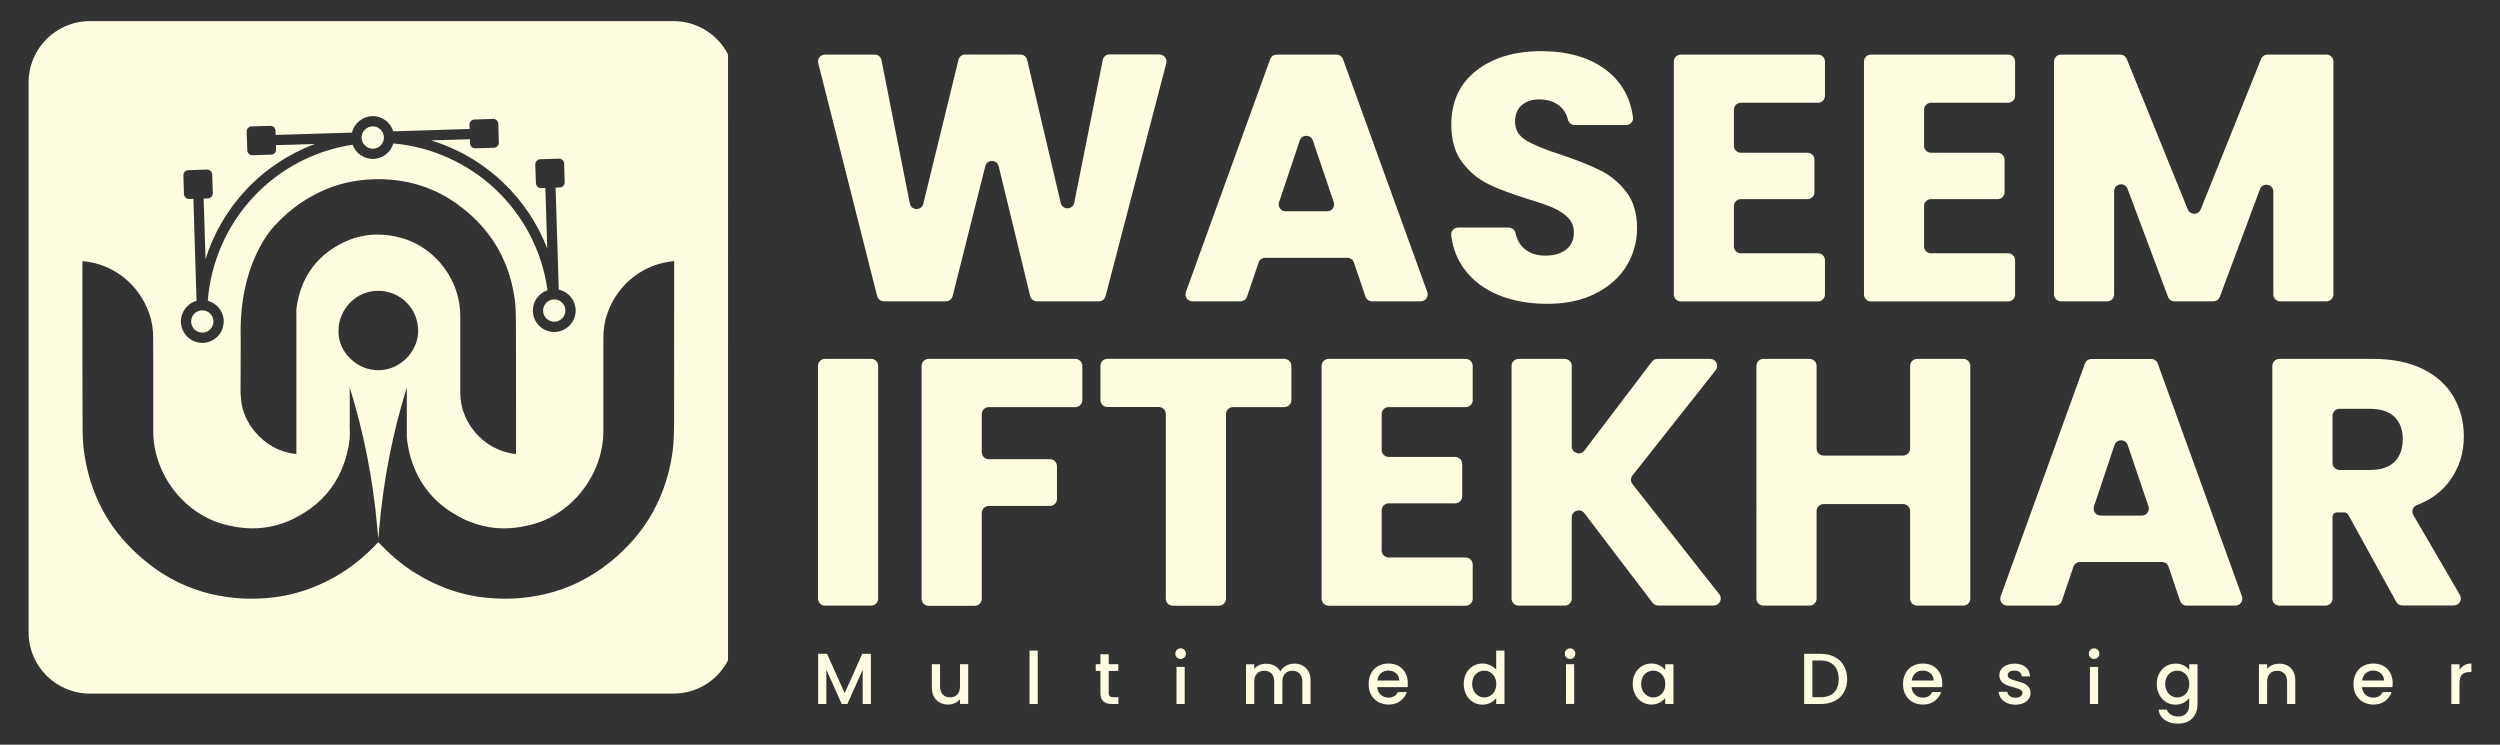
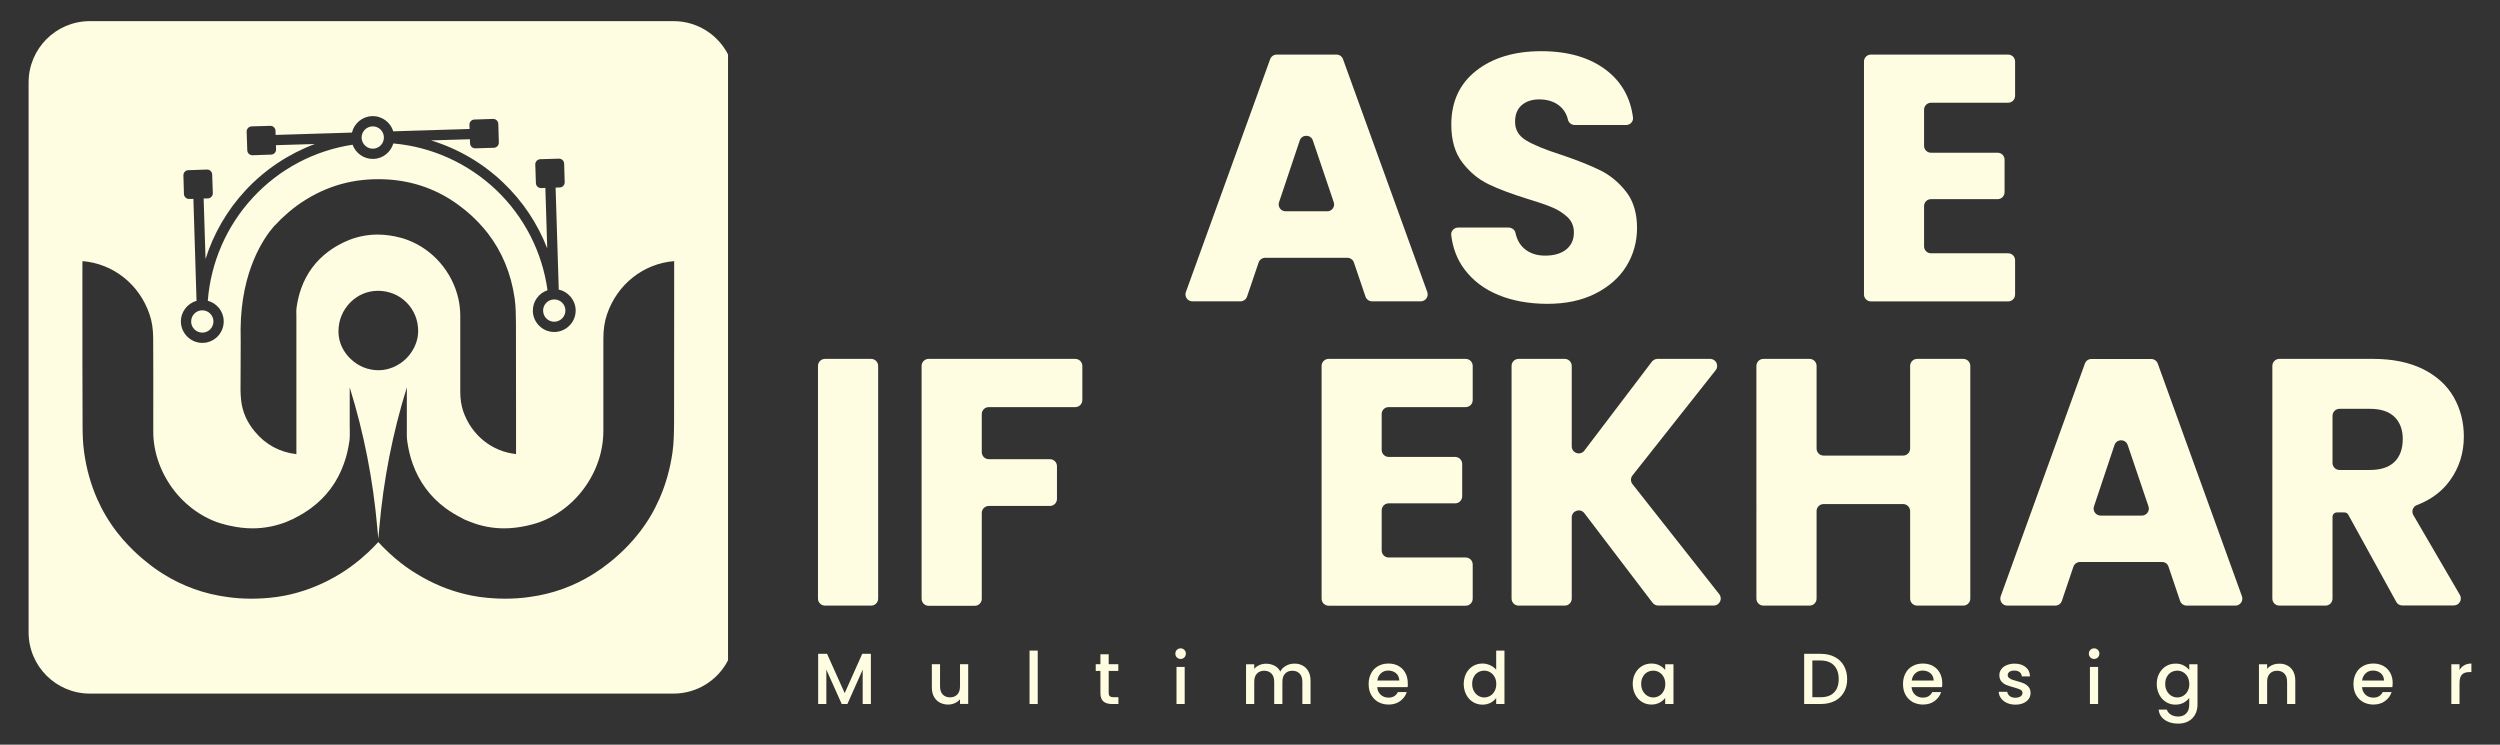
<svg xmlns="http://www.w3.org/2000/svg" version="1.1" id="Layer_1" x="0px" y="0px" viewBox="0 0 277.94 82.79" style="enable-background:new 0 0 277.94 82.79;" xml:space="preserve">
  <rect x="0" y="0" width="277.94" height="82.79" fill="#333333" stroke="none" />
  <style type="text/css">
	.st0{fill:#FEFCE1;}
</style>
  <g>
    <path class="st0" d="M22.45,34.5c-0.68,0.02-1.22,0.59-1.2,1.28c0.02,0.68,0.6,1.22,1.28,1.2c0.69-0.02,1.22-0.6,1.2-1.28   C23.71,35.02,23.14,34.48,22.45,34.5z M41.41,14.05c-0.69,0.02-1.23,0.6-1.21,1.28c0.03,0.68,0.6,1.22,1.28,1.2   c0.69-0.02,1.22-0.59,1.2-1.28C42.66,14.57,42.09,14.03,41.41,14.05z M61.58,33.29c-0.68,0.02-1.22,0.59-1.2,1.27   c0.02,0.69,0.59,1.23,1.28,1.21c0.68-0.03,1.22-0.6,1.2-1.28C62.84,33.8,62.27,33.27,61.58,33.29z M61.58,33.29   c-0.68,0.02-1.22,0.59-1.2,1.27c0.02,0.69,0.59,1.23,1.28,1.21c0.68-0.03,1.22-0.6,1.2-1.28C62.84,33.8,62.27,33.27,61.58,33.29z    M41.41,14.05c-0.69,0.02-1.23,0.6-1.21,1.28c0.03,0.68,0.6,1.22,1.28,1.2c0.69-0.02,1.22-0.59,1.2-1.28   C42.66,14.57,42.09,14.03,41.41,14.05z M22.45,34.5c-0.68,0.02-1.22,0.59-1.2,1.28c0.02,0.68,0.6,1.22,1.28,1.2   c0.69-0.02,1.22-0.6,1.2-1.28C23.71,35.02,23.14,34.48,22.45,34.5z M22.45,34.5c-0.68,0.02-1.22,0.59-1.2,1.28   c0.02,0.68,0.6,1.22,1.28,1.2c0.69-0.02,1.22-0.6,1.2-1.28C23.71,35.02,23.14,34.48,22.45,34.5z M41.41,14.05   c-0.69,0.02-1.23,0.6-1.21,1.28c0.03,0.68,0.6,1.22,1.28,1.2c0.69-0.02,1.22-0.59,1.2-1.28C42.66,14.57,42.09,14.03,41.41,14.05z    M61.58,33.29c-0.68,0.02-1.22,0.59-1.2,1.27c0.02,0.69,0.59,1.23,1.28,1.21c0.68-0.03,1.22-0.6,1.2-1.28   C62.84,33.8,62.27,33.27,61.58,33.29z M61.58,33.29c-0.68,0.02-1.22,0.59-1.2,1.27c0.02,0.69,0.59,1.23,1.28,1.21   c0.68-0.03,1.22-0.6,1.2-1.28C62.84,33.8,62.27,33.27,61.58,33.29z M41.41,14.05c-0.69,0.02-1.23,0.6-1.21,1.28   c0.03,0.68,0.6,1.22,1.28,1.2c0.69-0.02,1.22-0.59,1.2-1.28C42.66,14.57,42.09,14.03,41.41,14.05z M22.45,34.5   c-0.68,0.02-1.22,0.59-1.2,1.28c0.02,0.68,0.6,1.22,1.28,1.2c0.69-0.02,1.22-0.6,1.2-1.28C23.71,35.02,23.14,34.48,22.45,34.5z    M74.88,2.35H9.99c-3.76,0-6.81,3.05-6.81,6.81V70.3c0,3.76,3.05,6.81,6.81,6.81h64.89c2.64,0,4.93-1.5,6.06-3.7V6.05   C79.81,3.85,77.52,2.35,74.88,2.35z M21.5,22.11l-0.46,0.01c-0.32,0.01-0.58-0.24-0.59-0.55l-0.06-2.07   c-0.01-0.31,0.23-0.57,0.55-0.58L23,18.85c0.32-0.01,0.58,0.24,0.59,0.55l0.07,2.07c0.01,0.31-0.24,0.58-0.56,0.59l-0.46,0.01   l0.21,6.73c0.89-2.82,2.4-5.43,4.44-7.63c2.15-2.31,4.8-4.07,7.71-5.16l-4.32,0.13l0.01,0.47c0.01,0.31-0.23,0.57-0.55,0.58   l-2.06,0.07c-0.32,0.01-0.58-0.24-0.59-0.55l-0.07-2.07c-0.01-0.31,0.24-0.58,0.56-0.59l2.06-0.06c0.32-0.01,0.58,0.24,0.59,0.55   L30.64,15l8.49-0.26c0.24-1.02,1.14-1.79,2.24-1.83c1.1-0.03,2.05,0.69,2.35,1.69l8.49-0.26l-0.02-0.47   c-0.01-0.31,0.24-0.57,0.55-0.58l2.07-0.07c0.31-0.01,0.58,0.24,0.59,0.55l0.06,2.07c0.01,0.31-0.24,0.58-0.55,0.59l-2.07,0.06   c-0.31,0.01-0.57-0.24-0.58-0.55l-0.02-0.46l-4.32,0.13c2.97,0.91,5.73,2.5,8.01,4.68c2.17,2.06,3.84,4.57,4.91,7.33l-0.21-6.73   l-0.47,0.02c-0.31,0.01-0.57-0.24-0.58-0.55l-0.07-2.07c-0.01-0.31,0.24-0.58,0.56-0.59l2.06-0.06c0.32-0.01,0.58,0.24,0.59,0.55   l0.06,2.07c0.01,0.31-0.24,0.58-0.55,0.58l-0.46,0.02l0.35,11.34c1.04,0.22,1.84,1.14,1.88,2.25c0.04,1.31-0.99,2.41-2.31,2.46   c-1.31,0.04-2.41-1-2.45-2.31c-0.03-1.08,0.66-2.01,1.63-2.33c-0.58-4.25-2.6-8.19-5.72-11.16c-3.12-2.96-7.16-4.79-11.42-5.16   c-0.28,0.96-1.16,1.69-2.21,1.72c-1.06,0.03-1.98-0.63-2.32-1.58c-4.23,0.64-8.15,2.7-11.07,5.86c-2.93,3.15-4.7,7.22-5.03,11.49   c0.99,0.26,1.74,1.15,1.77,2.22c0.04,1.32-0.99,2.42-2.3,2.46c-1.31,0.04-2.41-1-2.46-2.31c-0.03-1.11,0.71-2.08,1.74-2.36   L21.5,22.11z M50.96,33.2c-0.68-2.98-2.84-5.47-5.64-6.52c-0.24-0.09-0.48-0.17-0.74-0.24c-0.88-0.24-1.76-0.36-2.61-0.36   c-1.08,0-2.13,0.2-3.13,0.59c-0.19,0.07-0.37,0.15-0.56,0.24l-0.24,0.12c-0.52,0.26-1.04,0.57-1.5,0.91   c-1.42,1.05-2.45,2.44-3.05,4.11c-0.23,0.64-0.4,1.34-0.51,2.08c-0.05,0.35-0.04,0.67-0.03,0.99v15.37   c-1.87-0.22-3.42-1.06-4.62-2.51c-0.87-1.04-1.38-2.2-1.52-3.45c-0.04-0.41-0.07-0.79-0.07-1.18l0.01-2.21   c0-1.05,0.01-2.09,0.01-3.13l-0.01-1.48c0.07-6.48,2.59-10.09,3.72-11.39c0.06-0.05,0.13-0.11,0.19-0.18   c0.18-0.19,0.36-0.37,0.54-0.56l0.21-0.2c0.23-0.21,0.45-0.41,0.68-0.61c0.62-0.53,1.27-1,1.94-1.41c1.41-0.87,2.9-1.49,4.42-1.85   c0.19-0.05,0.39-0.09,0.6-0.13c0.44-0.09,0.9-0.15,1.37-0.2c0.16-0.02,0.33-0.03,0.5-0.04c0.39-0.03,0.77-0.04,1.15-0.04   c2.93,0,5.62,0.76,7.98,2.24c0.5,0.31,0.99,0.66,1.46,1.04c0.61,0.48,1.19,1.01,1.7,1.55c0.36,0.38,0.7,0.77,1.01,1.17   c1.6,2.07,2.61,4.52,3,7.28c0.13,0.93,0.13,1.89,0.14,2.82c0.01,3.25,0.01,6.49,0.01,9.73v4.73c-2.7-0.28-4.97-2.12-5.88-4.78   c-0.21-0.63-0.32-1.34-0.32-2.16v-1.18c-0.01-2.42-0.01-4.83,0-7.24C51.17,34.48,51.1,33.84,50.96,33.2z M46.49,36.8   c0,0.86-0.29,1.72-0.82,2.45c-0.04,0.08-0.1,0.15-0.15,0.21c-0.11,0.14-0.23,0.27-0.35,0.39c-0.84,0.83-1.96,1.31-3.08,1.31h-0.02   c-1.15,0-2.26-0.45-3.11-1.28l-0.09-0.09c-0.16-0.16-0.31-0.33-0.44-0.52c-0.52-0.71-0.8-1.55-0.8-2.41   c-0.01-1.23,0.46-2.37,1.32-3.24c0.82-0.83,1.91-1.29,3.06-1.29h0.02c1.2,0,2.33,0.46,3.16,1.29   C46.03,34.46,46.49,35.58,46.49,36.8z M74.95,34.27c0,4.17,0,8.36-0.01,12.53v0.16c-0.01,1.09-0.02,2.22-0.17,3.29   c-0.26,1.85-0.75,3.59-1.45,5.18c-0.59,1.35-1.32,2.59-2.24,3.77c-0.42,0.54-0.83,1.01-1.23,1.43c-0.64,0.67-1.33,1.31-2.08,1.9   c-0.6,0.48-1.19,0.9-1.8,1.28c-2.16,1.36-4.55,2.22-7.1,2.56c-0.88,0.13-1.8,0.19-2.72,0.19c-0.46,0-0.92-0.02-1.39-0.05   c-0.22-0.01-0.42-0.03-0.61-0.05c-0.58-0.05-1.12-0.13-1.68-0.24c-0.27-0.05-0.51-0.11-0.74-0.16c-1.88-0.45-3.7-1.21-5.42-2.27   c-0.79-0.47-1.56-1.03-2.31-1.66c-0.06-0.05-0.09-0.08-0.12-0.1l-0.16-0.15c-0.22-0.19-0.43-0.37-0.63-0.57l-0.08-0.08   c-0.05-0.04-0.1-0.09-0.15-0.14c-0.26-0.25-0.48-0.47-0.69-0.71c-0.04-0.04-0.07-0.08-0.11-0.11c-0.04,0.03-0.08,0.07-0.11,0.1   c-0.22,0.25-0.44,0.47-0.67,0.69l-0.27,0.27c-0.19,0.18-0.41,0.37-0.63,0.56l-0.19,0.18l-0.08,0.06c-0.75,0.63-1.52,1.19-2.29,1.66   c-1.73,1.06-3.56,1.82-5.43,2.27c-0.24,0.05-0.48,0.11-0.73,0.16c-0.57,0.11-1.12,0.19-1.68,0.24c-0.21,0.02-0.41,0.04-0.61,0.05   c-0.48,0.03-0.95,0.05-1.4,0.05c-0.93,0-1.84-0.06-2.72-0.19c-2.55-0.34-4.94-1.2-7.11-2.56c-0.61-0.38-1.2-0.8-1.79-1.28   c-0.75-0.59-1.45-1.23-2.08-1.9c-0.41-0.42-0.81-0.88-1.24-1.43c-0.92-1.19-1.65-2.42-2.24-3.76c-0.7-1.6-1.19-3.34-1.44-5.18   c-0.16-1.08-0.17-2.21-0.17-3.3V46.8c-0.02-4.17-0.02-8.36-0.02-12.53v-4.55c0-0.21,0.01-0.47,0.01-0.69   c3.42,0.28,6.32,2.57,7.46,5.93c0.27,0.79,0.4,1.67,0.4,2.7c0.01,2.67,0.02,5.35,0.01,8.03v2.22c-0.01,0.73,0.07,1.5,0.25,2.28   c0.27,1.2,0.75,2.33,1.4,3.38c1.27,2.05,3.17,3.63,5.35,4.45c0.26,0.09,0.57,0.2,0.91,0.28c0.2,0.06,0.41,0.11,0.63,0.15   c0.83,0.19,1.67,0.29,2.49,0.29c1.28,0,2.55-0.24,3.75-0.71c0.18-0.07,0.36-0.15,0.55-0.24l0.23-0.1c0,0,0.15-0.08,0.18-0.1   c0.64-0.32,1.25-0.69,1.79-1.09c1.71-1.26,2.94-2.92,3.65-4.92c0.29-0.77,0.49-1.62,0.62-2.51c0.06-0.4,0.05-0.8,0.05-1.18   l-0.01-0.32v-4.5c1.58,5.08,2.6,10.3,3.06,15.56l0.12,1.28l0.11-1.25c0.46-5.29,1.48-10.52,3.06-15.59v4.82   c-0.01,0.38-0.01,0.78,0.05,1.19c0.12,0.88,0.33,1.73,0.61,2.51c0.72,1.99,1.94,3.65,3.65,4.91c0.55,0.4,1.15,0.77,1.79,1.09   c0.04,0.02,0.07,0.04,0.11,0.06l0.15,0.08l0.15,0.07c0.19,0.08,0.38,0.16,0.57,0.23c1.19,0.47,2.45,0.71,3.73,0.71   c0.82,0,1.67-0.1,2.52-0.29c0.19-0.04,0.4-0.09,0.62-0.15c0.32-0.08,0.63-0.19,0.89-0.28c2.18-0.82,4.08-2.4,5.35-4.45   c0.66-1.05,1.13-2.19,1.4-3.37c0.18-0.79,0.26-1.56,0.26-2.3v-2.21c-0.01-2.68,0-5.36,0-8.03c0-1.03,0.13-1.91,0.4-2.7   c1.14-3.36,4.05-5.65,7.47-5.93V34.27z M60.38,34.56c0.02,0.69,0.59,1.23,1.28,1.21c0.68-0.03,1.22-0.6,1.2-1.28   c-0.02-0.69-0.59-1.22-1.28-1.2C60.9,33.31,60.36,33.88,60.38,34.56z M41.48,16.53c0.69-0.02,1.22-0.59,1.2-1.28   c-0.02-0.68-0.59-1.22-1.27-1.2c-0.69,0.02-1.23,0.6-1.21,1.28C40.23,16.01,40.8,16.55,41.48,16.53z M22.53,36.98   c0.69-0.02,1.22-0.6,1.2-1.28c-0.02-0.68-0.59-1.22-1.28-1.2c-0.68,0.02-1.22,0.59-1.2,1.28C21.27,36.46,21.85,37,22.53,36.98z    M22.45,34.5c-0.68,0.02-1.22,0.59-1.2,1.28c0.02,0.68,0.6,1.22,1.28,1.2c0.69-0.02,1.22-0.6,1.2-1.28   C23.71,35.02,23.14,34.48,22.45,34.5z M41.41,14.05c-0.69,0.02-1.23,0.6-1.21,1.28c0.03,0.68,0.6,1.22,1.28,1.2   c0.69-0.02,1.22-0.59,1.2-1.28C42.66,14.57,42.09,14.03,41.41,14.05z M61.58,33.29c-0.68,0.02-1.22,0.59-1.2,1.27   c0.02,0.69,0.59,1.23,1.28,1.21c0.68-0.03,1.22-0.6,1.2-1.28C62.84,33.8,62.27,33.27,61.58,33.29z M61.58,33.29   c-0.68,0.02-1.22,0.59-1.2,1.27c0.02,0.69,0.59,1.23,1.28,1.21c0.68-0.03,1.22-0.6,1.2-1.28C62.84,33.8,62.27,33.27,61.58,33.29z    M41.41,14.05c-0.69,0.02-1.23,0.6-1.21,1.28c0.03,0.68,0.6,1.22,1.28,1.2c0.69-0.02,1.22-0.59,1.2-1.28   C42.66,14.57,42.09,14.03,41.41,14.05z M22.45,34.5c-0.68,0.02-1.22,0.59-1.2,1.28c0.02,0.68,0.6,1.22,1.28,1.2   c0.69-0.02,1.22-0.6,1.2-1.28C23.71,35.02,23.14,34.48,22.45,34.5z M22.45,34.5c-0.68,0.02-1.22,0.59-1.2,1.28   c0.02,0.68,0.6,1.22,1.28,1.2c0.69-0.02,1.22-0.6,1.2-1.28C23.71,35.02,23.14,34.48,22.45,34.5z M41.41,14.05   c-0.69,0.02-1.23,0.6-1.21,1.28c0.03,0.68,0.6,1.22,1.28,1.2c0.69-0.02,1.22-0.59,1.2-1.28C42.66,14.57,42.09,14.03,41.41,14.05z    M61.58,33.29c-0.68,0.02-1.22,0.59-1.2,1.27c0.02,0.69,0.59,1.23,1.28,1.21c0.68-0.03,1.22-0.6,1.2-1.28   C62.84,33.8,62.27,33.27,61.58,33.29z M61.58,33.29c-0.68,0.02-1.22,0.59-1.2,1.27c0.02,0.69,0.59,1.23,1.28,1.21   c0.68-0.03,1.22-0.6,1.2-1.28C62.84,33.8,62.27,33.27,61.58,33.29z M41.41,14.05c-0.69,0.02-1.23,0.6-1.21,1.28   c0.03,0.68,0.6,1.22,1.28,1.2c0.69-0.02,1.22-0.59,1.2-1.28C42.66,14.57,42.09,14.03,41.41,14.05z M22.45,34.5   c-0.68,0.02-1.22,0.59-1.2,1.28c0.02,0.68,0.6,1.22,1.28,1.2c0.69-0.02,1.22-0.6,1.2-1.28C23.71,35.02,23.14,34.48,22.45,34.5z" />
    <g>
      <path class="st0" d="M96.82,72.69v5.58h-0.91v-3.82l-1.7,3.82h-0.63l-1.71-3.82v3.82h-0.91v-5.58h0.99l1.96,4.37l1.95-4.37H96.82z    " />
      <path class="st0" d="M107.64,73.84v4.42h-0.91v-0.52c-0.14,0.18-0.33,0.32-0.57,0.43c-0.23,0.1-0.48,0.16-0.74,0.16    c-0.35,0-0.66-0.07-0.93-0.22c-0.28-0.14-0.49-0.36-0.65-0.64c-0.16-0.28-0.24-0.63-0.24-1.03v-2.6h0.91v2.46    c0,0.4,0.1,0.7,0.3,0.91c0.2,0.21,0.47,0.32,0.81,0.32c0.34,0,0.61-0.11,0.81-0.32c0.2-0.21,0.3-0.51,0.3-0.91v-2.46H107.64z" />
      <path class="st0" d="M115.37,72.33v5.94h-0.91v-5.94H115.37z" />
      <path class="st0" d="M123.26,74.59v2.45c0,0.17,0.04,0.28,0.12,0.36c0.08,0.07,0.21,0.11,0.4,0.11h0.56v0.76h-0.72    c-0.41,0-0.73-0.1-0.95-0.29c-0.22-0.19-0.33-0.51-0.33-0.94v-2.45h-0.52v-0.75h0.52v-1.1h0.92v1.1h1.07v0.75H123.26z" />
      <path class="st0" d="M130.84,73.09c-0.11-0.11-0.17-0.25-0.17-0.42c0-0.17,0.06-0.31,0.17-0.42c0.11-0.11,0.25-0.17,0.42-0.17    c0.16,0,0.3,0.06,0.41,0.17c0.11,0.11,0.17,0.25,0.17,0.42c0,0.17-0.06,0.3-0.17,0.42c-0.11,0.11-0.25,0.17-0.41,0.17    C131.09,73.26,130.95,73.2,130.84,73.09z M131.71,74.15v4.12h-0.91v-4.12H131.71z" />
      <path class="st0" d="M144.81,73.99c0.28,0.14,0.49,0.36,0.65,0.64c0.16,0.28,0.24,0.63,0.24,1.03v2.61h-0.91v-2.47    c0-0.4-0.1-0.7-0.3-0.91c-0.2-0.21-0.47-0.32-0.81-0.32c-0.34,0-0.61,0.11-0.81,0.32c-0.2,0.21-0.3,0.51-0.3,0.91v2.47h-0.91    v-2.47c0-0.4-0.1-0.7-0.3-0.91c-0.2-0.21-0.47-0.32-0.81-0.32c-0.34,0-0.61,0.11-0.81,0.32c-0.2,0.21-0.3,0.51-0.3,0.91v2.47    h-0.91v-4.42h0.91v0.51c0.15-0.18,0.34-0.32,0.57-0.42c0.23-0.1,0.48-0.15,0.74-0.15c0.35,0,0.67,0.08,0.95,0.22    c0.28,0.15,0.49,0.37,0.64,0.65c0.13-0.27,0.34-0.48,0.63-0.64c0.28-0.16,0.59-0.24,0.91-0.24    C144.22,73.77,144.54,73.84,144.81,73.99z" />
      <path class="st0" d="M156.49,76.39h-3.38c0.03,0.35,0.16,0.64,0.39,0.85c0.24,0.21,0.52,0.32,0.87,0.32    c0.49,0,0.84-0.21,1.04-0.62h0.99c-0.13,0.41-0.38,0.74-0.73,1c-0.35,0.26-0.78,0.39-1.3,0.39c-0.42,0-0.8-0.1-1.14-0.28    c-0.33-0.19-0.6-0.46-0.79-0.8c-0.19-0.34-0.28-0.74-0.28-1.2c0-0.45,0.09-0.85,0.28-1.2c0.18-0.35,0.44-0.61,0.78-0.8    c0.33-0.19,0.72-0.28,1.15-0.28c0.42,0,0.79,0.09,1.11,0.27c0.33,0.18,0.58,0.44,0.76,0.77c0.18,0.33,0.27,0.71,0.27,1.14    C156.53,76.11,156.52,76.26,156.49,76.39z M155.57,75.66c-0.01-0.34-0.13-0.61-0.36-0.81c-0.24-0.2-0.53-0.3-0.87-0.3    c-0.32,0-0.59,0.1-0.81,0.3c-0.22,0.2-0.36,0.47-0.4,0.81H155.57z" />
      <path class="st0" d="M163.01,74.85c0.18-0.34,0.44-0.61,0.75-0.8c0.32-0.19,0.67-0.28,1.06-0.28c0.29,0,0.57,0.06,0.85,0.19    c0.28,0.13,0.5,0.29,0.67,0.5v-2.13h0.92v5.94h-0.92V77.6c-0.15,0.21-0.36,0.39-0.62,0.53c-0.27,0.14-0.57,0.21-0.91,0.21    c-0.39,0-0.74-0.1-1.05-0.29s-0.57-0.47-0.75-0.82c-0.18-0.35-0.28-0.75-0.28-1.19C162.74,75.59,162.83,75.2,163.01,74.85z     M166.16,75.25c-0.13-0.22-0.29-0.4-0.49-0.51c-0.2-0.12-0.42-0.18-0.66-0.18s-0.45,0.06-0.66,0.17c-0.2,0.11-0.37,0.28-0.49,0.51    c-0.13,0.22-0.19,0.49-0.19,0.79c0,0.31,0.06,0.57,0.19,0.8c0.13,0.23,0.29,0.4,0.5,0.53c0.21,0.12,0.42,0.18,0.65,0.18    c0.24,0,0.45-0.06,0.66-0.18c0.2-0.12,0.37-0.29,0.49-0.52c0.13-0.23,0.19-0.49,0.19-0.8C166.35,75.74,166.29,75.48,166.16,75.25z    " />
-       <path class="st0" d="M174.14,73.09c-0.11-0.11-0.17-0.25-0.17-0.42c0-0.17,0.06-0.31,0.17-0.42c0.11-0.11,0.25-0.17,0.42-0.17    c0.16,0,0.3,0.06,0.41,0.17c0.11,0.11,0.17,0.25,0.17,0.42c0,0.17-0.06,0.3-0.17,0.42c-0.11,0.11-0.25,0.17-0.41,0.17    C174.39,73.26,174.25,73.2,174.14,73.09z M175.01,73.84v4.42h-0.91v-4.42H175.01z" />
      <path class="st0" d="M181.8,74.85c0.18-0.34,0.44-0.61,0.75-0.8c0.32-0.19,0.67-0.28,1.05-0.28c0.35,0,0.65,0.07,0.91,0.21    c0.26,0.14,0.47,0.31,0.62,0.51v-0.64h0.92v4.42h-0.92V77.6c-0.16,0.21-0.37,0.38-0.63,0.52c-0.27,0.14-0.57,0.21-0.91,0.21    c-0.38,0-0.73-0.1-1.04-0.29c-0.32-0.2-0.57-0.47-0.75-0.82c-0.18-0.35-0.28-0.75-0.28-1.19C181.52,75.59,181.61,75.2,181.8,74.85    z M184.95,75.25c-0.13-0.22-0.29-0.4-0.49-0.51c-0.2-0.12-0.42-0.18-0.66-0.18c-0.24,0-0.45,0.06-0.66,0.17    c-0.2,0.11-0.37,0.28-0.49,0.51c-0.13,0.22-0.19,0.49-0.19,0.79c0,0.31,0.06,0.57,0.19,0.8c0.13,0.23,0.29,0.4,0.5,0.53    c0.21,0.12,0.42,0.18,0.65,0.18c0.24,0,0.45-0.06,0.66-0.18c0.2-0.12,0.37-0.29,0.49-0.52c0.13-0.23,0.19-0.49,0.19-0.8    C185.14,75.74,185.08,75.48,184.95,75.25z" />
      <path class="st0" d="M203.96,73.03c0.45,0.23,0.79,0.55,1.03,0.98c0.24,0.42,0.37,0.92,0.37,1.49c0,0.57-0.12,1.06-0.37,1.48    c-0.24,0.42-0.59,0.74-1.03,0.96s-0.97,0.33-1.56,0.33h-1.82v-5.58h1.82C203,72.69,203.52,72.8,203.96,73.03z M203.9,76.99    c0.35-0.35,0.52-0.85,0.52-1.49c0-0.65-0.17-1.15-0.52-1.52c-0.35-0.36-0.85-0.55-1.5-0.55h-0.91v4.08h0.91    C203.06,77.52,203.56,77.34,203.9,76.99z" />
      <path class="st0" d="M215.9,76.39h-3.38c0.03,0.35,0.16,0.64,0.39,0.85c0.24,0.21,0.52,0.32,0.87,0.32c0.49,0,0.84-0.21,1.04-0.62    h0.99c-0.13,0.41-0.38,0.74-0.73,1c-0.35,0.26-0.79,0.39-1.3,0.39c-0.42,0-0.8-0.1-1.14-0.28c-0.33-0.19-0.6-0.46-0.79-0.8    c-0.19-0.34-0.28-0.74-0.28-1.2c0-0.45,0.09-0.85,0.28-1.2c0.18-0.35,0.44-0.61,0.78-0.8c0.33-0.19,0.72-0.28,1.15-0.28    c0.42,0,0.79,0.09,1.12,0.27c0.33,0.18,0.58,0.44,0.76,0.77c0.18,0.33,0.27,0.71,0.27,1.14C215.94,76.11,215.93,76.26,215.9,76.39    z M214.98,75.66c-0.01-0.34-0.13-0.61-0.36-0.81c-0.24-0.2-0.53-0.3-0.87-0.3c-0.32,0-0.59,0.1-0.81,0.3    c-0.22,0.2-0.36,0.47-0.4,0.81H214.98z" />
      <path class="st0" d="M223.12,78.15c-0.28-0.13-0.49-0.3-0.65-0.51c-0.16-0.22-0.25-0.46-0.26-0.73h0.95    c0.02,0.19,0.11,0.34,0.27,0.47c0.16,0.13,0.37,0.19,0.61,0.19c0.26,0,0.46-0.05,0.6-0.15c0.14-0.1,0.21-0.23,0.21-0.38    c0-0.17-0.08-0.29-0.24-0.37c-0.16-0.08-0.41-0.17-0.75-0.26c-0.33-0.09-0.6-0.18-0.81-0.26c-0.21-0.09-0.39-0.22-0.54-0.39    c-0.15-0.18-0.23-0.41-0.23-0.7c0-0.24,0.07-0.45,0.21-0.65c0.14-0.2,0.34-0.35,0.6-0.46c0.26-0.11,0.56-0.17,0.89-0.17    c0.5,0,0.91,0.13,1.22,0.38c0.31,0.25,0.47,0.6,0.49,1.04h-0.91c-0.02-0.2-0.1-0.36-0.24-0.47c-0.14-0.12-0.34-0.18-0.59-0.18    c-0.24,0-0.43,0.05-0.55,0.14s-0.19,0.21-0.19,0.36c0,0.12,0.04,0.22,0.13,0.3c0.09,0.08,0.19,0.14,0.31,0.19    c0.12,0.05,0.31,0.1,0.55,0.17c0.32,0.09,0.58,0.17,0.79,0.26c0.21,0.09,0.38,0.22,0.53,0.39c0.15,0.17,0.23,0.4,0.23,0.68    c0,0.25-0.07,0.48-0.21,0.67c-0.14,0.2-0.34,0.35-0.59,0.46c-0.25,0.11-0.55,0.17-0.89,0.17    C223.71,78.34,223.39,78.27,223.12,78.15z" />
      <path class="st0" d="M232.4,73.09c-0.11-0.11-0.17-0.25-0.17-0.42c0-0.17,0.06-0.31,0.17-0.42c0.11-0.11,0.25-0.17,0.42-0.17    c0.16,0,0.3,0.06,0.41,0.17c0.11,0.11,0.17,0.25,0.17,0.42c0,0.17-0.06,0.3-0.17,0.42c-0.11,0.11-0.25,0.17-0.41,0.17    C232.65,73.26,232.51,73.2,232.4,73.09z M233.26,74.15v4.12h-0.91v-4.12H233.26z" />
      <path class="st0" d="M242.77,73.98c0.26,0.14,0.47,0.31,0.62,0.51v-0.64h0.92v4.49c0,0.41-0.09,0.77-0.26,1.09    c-0.17,0.32-0.42,0.57-0.74,0.75s-0.71,0.27-1.16,0.27c-0.6,0-1.1-0.14-1.49-0.42c-0.4-0.28-0.62-0.66-0.67-1.14h0.91    c0.07,0.23,0.22,0.42,0.45,0.56c0.23,0.14,0.5,0.21,0.81,0.21c0.37,0,0.67-0.11,0.89-0.34c0.23-0.22,0.34-0.55,0.34-0.98V77.6    c-0.16,0.21-0.36,0.38-0.63,0.53c-0.26,0.14-0.56,0.21-0.9,0.21c-0.39,0-0.74-0.1-1.05-0.29c-0.32-0.2-0.57-0.47-0.75-0.82    c-0.18-0.35-0.28-0.75-0.28-1.19c0-0.44,0.09-0.84,0.28-1.18s0.44-0.61,0.75-0.8c0.32-0.19,0.67-0.28,1.05-0.28    C242.2,73.77,242.51,73.84,242.77,73.98z M243.21,75.25c-0.13-0.22-0.29-0.4-0.49-0.51c-0.2-0.12-0.42-0.18-0.66-0.18    s-0.45,0.06-0.66,0.17c-0.2,0.11-0.37,0.28-0.49,0.51c-0.13,0.22-0.19,0.49-0.19,0.79c0,0.31,0.06,0.57,0.19,0.8    c0.13,0.23,0.29,0.4,0.5,0.53c0.21,0.12,0.42,0.18,0.65,0.18c0.24,0,0.45-0.06,0.66-0.18c0.2-0.12,0.37-0.29,0.49-0.52    c0.13-0.23,0.19-0.49,0.19-0.8C243.39,75.74,243.33,75.48,243.21,75.25z" />
      <path class="st0" d="M254.3,73.99c0.28,0.14,0.49,0.36,0.65,0.64c0.15,0.28,0.23,0.63,0.23,1.03v2.61h-0.91v-2.47    c0-0.4-0.1-0.7-0.3-0.91c-0.2-0.21-0.47-0.32-0.81-0.32c-0.34,0-0.61,0.11-0.81,0.32c-0.2,0.21-0.3,0.51-0.3,0.91v2.47h-0.91    v-4.42h0.91v0.51c0.15-0.18,0.34-0.32,0.57-0.42c0.23-0.1,0.48-0.15,0.74-0.15C253.71,73.77,254.02,73.84,254.3,73.99z" />
      <path class="st0" d="M265.98,76.39h-3.38c0.03,0.35,0.16,0.64,0.39,0.85c0.24,0.21,0.52,0.32,0.87,0.32    c0.49,0,0.84-0.21,1.04-0.62h0.99c-0.13,0.41-0.38,0.74-0.73,1c-0.35,0.26-0.79,0.39-1.3,0.39c-0.42,0-0.8-0.1-1.14-0.28    c-0.33-0.19-0.6-0.46-0.79-0.8c-0.19-0.34-0.28-0.74-0.28-1.2c0-0.45,0.09-0.85,0.28-1.2c0.18-0.35,0.44-0.61,0.78-0.8    c0.33-0.19,0.72-0.28,1.15-0.28c0.42,0,0.79,0.09,1.12,0.27c0.33,0.18,0.58,0.44,0.76,0.77c0.18,0.33,0.27,0.71,0.27,1.14    C266.01,76.11,266,76.26,265.98,76.39z M265.05,75.66c-0.01-0.34-0.13-0.61-0.36-0.81c-0.24-0.2-0.53-0.3-0.87-0.3    c-0.32,0-0.59,0.1-0.81,0.3c-0.22,0.2-0.36,0.47-0.4,0.81H265.05z" />
      <path class="st0" d="M273.97,73.96c0.22-0.13,0.49-0.19,0.79-0.19v0.95h-0.23c-0.36,0-0.63,0.09-0.81,0.27    c-0.18,0.18-0.28,0.5-0.28,0.95v2.33h-0.91v-4.42h0.91v0.64C273.57,74.26,273.75,74.08,273.97,73.96z" />
      <g>
-         <path class="st0" d="M129.66,7.04l-6.75,25.89c-0.09,0.34-0.39,0.57-0.74,0.57h-6.89c-0.35,0-0.66-0.24-0.75-0.59l-3.5-14.43     c-0.19-0.78-1.3-0.78-1.49-0.01l-3.63,14.45c-0.09,0.34-0.39,0.58-0.75,0.58h-6.89c-0.35,0-0.66-0.24-0.75-0.58L90.97,7.03     c-0.12-0.49,0.24-0.96,0.75-0.96h5.53c0.37,0,0.68,0.26,0.75,0.62l3.15,15.93c0.16,0.81,1.31,0.83,1.5,0.03l3.91-16     c0.08-0.34,0.39-0.59,0.75-0.59h6.13c0.36,0,0.67,0.25,0.75,0.59l3.74,15.92c0.19,0.8,1.34,0.78,1.5-0.03l3.17-15.87     c0.07-0.36,0.39-0.62,0.75-0.62h5.56C129.42,6.08,129.79,6.55,129.66,7.04z" />
        <path class="st0" d="M149.79,28.66h-9.13c-0.33,0-0.62,0.21-0.73,0.52l-1.29,3.8c-0.11,0.31-0.4,0.52-0.73,0.52h-5.35     c-0.53,0-0.9-0.53-0.72-1.03l9.37-25.89c0.11-0.3,0.4-0.51,0.72-0.51h6.66c0.32,0,0.61,0.2,0.72,0.51l9.37,25.89     c0.18,0.5-0.19,1.03-0.72,1.03h-5.42c-0.33,0-0.62-0.21-0.73-0.52l-1.29-3.8C150.42,28.87,150.12,28.66,149.79,28.66z      M148.28,22.48l-2.32-6.86c-0.24-0.7-1.22-0.7-1.46,0l-2.3,6.86c-0.17,0.5,0.2,1.01,0.73,1.01h4.62     C148.08,23.5,148.45,22.98,148.28,22.48z" />
        <path class="st0" d="M166.6,32.8c-1.59-0.65-2.86-1.61-3.81-2.89c-0.8-1.08-1.28-2.34-1.45-3.78c-0.05-0.44,0.32-0.83,0.77-0.83     l5.6,0c0.36,0,0.7,0.23,0.77,0.58c0.16,0.74,0.48,1.32,0.96,1.74c0.6,0.53,1.38,0.8,2.34,0.8c0.99,0,1.77-0.23,2.34-0.68     c0.57-0.46,0.86-1.09,0.86-1.89c0-0.68-0.23-1.24-0.68-1.68c-0.46-0.44-1.02-0.81-1.68-1.09c-0.66-0.29-1.61-0.61-2.83-0.98     c-1.77-0.55-3.22-1.09-4.34-1.64c-1.12-0.55-2.08-1.35-2.89-2.42c-0.81-1.07-1.21-2.46-1.21-4.18c0-2.55,0.92-4.55,2.77-6     c1.85-1.45,4.26-2.17,7.23-2.17c3.02,0,5.46,0.72,7.31,2.17c1.64,1.29,2.61,3.02,2.89,5.2c0.06,0.45-0.31,0.84-0.77,0.84l-5.69,0     c-0.36,0-0.69-0.24-0.77-0.59c-0.14-0.61-0.44-1.11-0.89-1.5c-0.6-0.51-1.37-0.76-2.3-0.76c-0.81,0-1.46,0.22-1.95,0.64     c-0.5,0.43-0.74,1.05-0.74,1.86c0,0.89,0.42,1.58,1.25,2.07c0.83,0.5,2.13,1.03,3.91,1.6c1.77,0.6,3.21,1.17,4.32,1.72     c1.11,0.55,2.06,1.34,2.87,2.38c0.81,1.04,1.21,2.38,1.21,4.02c0,1.56-0.4,2.98-1.19,4.26c-0.79,1.28-1.95,2.29-3.46,3.05     c-1.51,0.76-3.29,1.13-5.35,1.13C169.98,33.77,168.18,33.45,166.6,32.8z" />
-         <path class="st0" d="M192.77,12.2v4.01c0,0.42,0.34,0.77,0.77,0.77h7.41c0.42,0,0.77,0.34,0.77,0.77v3.62     c0,0.42-0.34,0.77-0.77,0.77h-7.41c-0.42,0-0.77,0.34-0.77,0.77v4.48c0,0.42,0.34,0.77,0.77,0.77h8.58     c0.42,0,0.77,0.34,0.77,0.77v3.81c0,0.42-0.34,0.77-0.77,0.77h-15.26c-0.42,0-0.77-0.34-0.77-0.77V6.84     c0-0.42,0.34-0.77,0.77-0.77h15.26c0.42,0,0.77,0.34,0.77,0.77v3.81c0,0.42-0.34,0.77-0.77,0.77h-8.58     C193.12,11.43,192.77,11.77,192.77,12.2z" />
        <path class="st0" d="M213.91,12.2v4.01c0,0.42,0.34,0.77,0.77,0.77h7.41c0.42,0,0.77,0.34,0.77,0.77v3.62     c0,0.42-0.34,0.77-0.77,0.77h-7.41c-0.42,0-0.77,0.34-0.77,0.77v4.48c0,0.42,0.34,0.77,0.77,0.77h8.58     c0.42,0,0.77,0.34,0.77,0.77v3.81c0,0.42-0.34,0.77-0.77,0.77h-15.26c-0.42,0-0.77-0.34-0.77-0.77V6.84     c0-0.42,0.34-0.77,0.77-0.77h15.26c0.42,0,0.77,0.34,0.77,0.77v3.81c0,0.42-0.34,0.77-0.77,0.77h-8.58     C214.25,11.43,213.91,11.77,213.91,12.2z" />
-         <path class="st0" d="M259.42,6.84v25.89c0,0.42-0.34,0.77-0.77,0.77h-5.14c-0.42,0-0.77-0.34-0.77-0.77V21.31     c0-0.86-1.19-1.07-1.49-0.27L246.79,33c-0.11,0.3-0.4,0.5-0.72,0.5h-4.32c-0.32,0-0.61-0.2-0.72-0.5l-4.5-12.01     c-0.3-0.8-1.49-0.59-1.49,0.27v11.47c0,0.42-0.34,0.77-0.77,0.77h-5.14c-0.42,0-0.77-0.34-0.77-0.77V6.84     c0-0.42,0.34-0.77,0.77-0.77h6.6c0.31,0,0.59,0.19,0.71,0.48l6.79,16.74c0.26,0.64,1.17,0.64,1.43,0l6.72-16.74     c0.12-0.29,0.4-0.48,0.71-0.48h6.56C259.07,6.08,259.42,6.42,259.42,6.84z" />
      </g>
      <g>
        <path class="st0" d="M97.63,40.68v25.87c0,0.43-0.35,0.78-0.78,0.78h-5.13c-0.43,0-0.78-0.35-0.78-0.78V40.68     c0-0.43,0.35-0.78,0.78-0.78h5.13C97.28,39.9,97.63,40.25,97.63,40.68z" />
        <path class="st0" d="M120.33,40.68v3.8c0,0.43-0.35,0.78-0.78,0.78h-9.62c-0.43,0-0.78,0.35-0.78,0.78v4.23     c0,0.43,0.35,0.78,0.78,0.78h6.8c0.43,0,0.78,0.35,0.78,0.78v3.64c0,0.43-0.35,0.78-0.78,0.78h-6.8c-0.43,0-0.78,0.35-0.78,0.78     v9.54c0,0.43-0.35,0.78-0.78,0.78h-5.13c-0.43,0-0.78-0.35-0.78-0.78V40.68c0-0.43,0.35-0.78,0.78-0.78h16.3     C119.98,39.9,120.33,40.25,120.33,40.68z" />
-         <path class="st0" d="M143.57,40.68v3.8c0,0.43-0.35,0.78-0.78,0.78h-5.71c-0.43,0-0.78,0.35-0.78,0.78v20.52     c0,0.43-0.35,0.78-0.78,0.78h-5.13c-0.43,0-0.78-0.35-0.78-0.78V46.03c0-0.43-0.35-0.78-0.78-0.78h-5.71     c-0.43,0-0.78-0.35-0.78-0.78v-3.8c0-0.43,0.35-0.78,0.78-0.78h19.66C143.22,39.9,143.57,40.25,143.57,40.68z" />
        <path class="st0" d="M153.61,46.03v3.99c0,0.43,0.35,0.78,0.78,0.78h7.39c0.43,0,0.78,0.35,0.78,0.78v3.6     c0,0.43-0.35,0.78-0.78,0.78h-7.39c-0.43,0-0.78,0.35-0.78,0.78v4.46c0,0.43,0.35,0.78,0.78,0.78h8.56     c0.43,0,0.78,0.35,0.78,0.78v3.8c0,0.43-0.35,0.78-0.78,0.78h-15.24c-0.43,0-0.78-0.35-0.78-0.78V40.68     c0-0.43,0.35-0.78,0.78-0.78h15.24c0.43,0,0.78,0.35,0.78,0.78v3.8c0,0.43-0.35,0.78-0.78,0.78h-8.56     C153.96,45.25,153.61,45.6,153.61,46.03z" />
        <path class="st0" d="M183.73,67.02l-7.59-9.97c-0.45-0.59-1.4-0.27-1.4,0.47v9.03c0,0.43-0.35,0.78-0.78,0.78h-5.13     c-0.43,0-0.78-0.35-0.78-0.78V40.68c0-0.43,0.35-0.78,0.78-0.78h5.13c0.43,0,0.78,0.35,0.78,0.78v8.95c0,0.74,0.95,1.06,1.4,0.47     l7.51-9.89c0.15-0.19,0.38-0.31,0.62-0.31h5.86c0.65,0,1.01,0.75,0.61,1.26l-9.25,11.7c-0.22,0.28-0.22,0.68,0,0.96l9.65,12.24     c0.4,0.51,0.04,1.26-0.61,1.26h-6.18C184.11,67.32,183.88,67.21,183.73,67.02z" />
        <path class="st0" d="M219.05,40.68v25.87c0,0.43-0.35,0.78-0.78,0.78h-5.13c-0.43,0-0.78-0.35-0.78-0.78v-9.73     c0-0.43-0.35-0.78-0.78-0.78h-8.84c-0.43,0-0.78,0.35-0.78,0.78v9.73c0,0.43-0.35,0.78-0.78,0.78h-5.13     c-0.43,0-0.78-0.35-0.78-0.78V40.68c0-0.43,0.35-0.78,0.78-0.78h5.13c0.43,0,0.78,0.35,0.78,0.78v9.19     c0,0.43,0.35,0.78,0.78,0.78h8.84c0.43,0,0.78-0.35,0.78-0.78v-9.19c0-0.43,0.35-0.78,0.78-0.78h5.13     C218.7,39.9,219.05,40.25,219.05,40.68z" />
        <path class="st0" d="M240.37,62.48h-9.12c-0.33,0-0.63,0.21-0.74,0.53l-1.28,3.79c-0.11,0.32-0.4,0.53-0.74,0.53h-5.33     c-0.54,0-0.91-0.54-0.73-1.04l9.36-25.87c0.11-0.31,0.4-0.51,0.73-0.51h6.64c0.33,0,0.62,0.21,0.73,0.51l9.36,25.87     c0.18,0.51-0.19,1.04-0.73,1.04h-5.41c-0.33,0-0.63-0.21-0.74-0.53l-1.28-3.79C241,62.69,240.7,62.48,240.37,62.48z M238.86,56.3     l-2.31-6.82c-0.24-0.71-1.24-0.7-1.47,0l-2.28,6.82c-0.17,0.5,0.21,1.02,0.74,1.02h4.59C238.65,57.32,239.03,56.8,238.86,56.3z" />
        <path class="st0" d="M266.41,66.92l-5.34-9.7c-0.09-0.16-0.25-0.25-0.43-0.25h-0.83c-0.27,0-0.49,0.22-0.49,0.49v9.09     c0,0.43-0.35,0.78-0.78,0.78h-5.13c-0.43,0-0.78-0.35-0.78-0.78V40.68c0-0.43,0.35-0.78,0.78-0.78h10.43c2.16,0,4,0.38,5.53,1.13     c1.52,0.76,2.66,1.79,3.42,3.11c0.75,1.32,1.13,2.78,1.13,4.39c0,1.82-0.51,3.45-1.54,4.88c-0.88,1.23-2.12,2.15-3.71,2.76     c-0.43,0.17-0.6,0.7-0.36,1.1l5.17,8.87c0.3,0.52-0.07,1.17-0.67,1.17h-5.73C266.81,67.32,266.54,67.17,266.41,66.92z      M259.32,51.47c0,0.43,0.35,0.78,0.78,0.78h3.36c1.22,0,2.14-0.3,2.75-0.9c0.61-0.6,0.92-1.45,0.92-2.54     c0-1.04-0.31-1.86-0.92-2.46c-0.61-0.6-1.53-0.9-2.75-0.9h-3.36c-0.43,0-0.78,0.35-0.78,0.78V51.47z" />
      </g>
    </g>
  </g>
</svg>